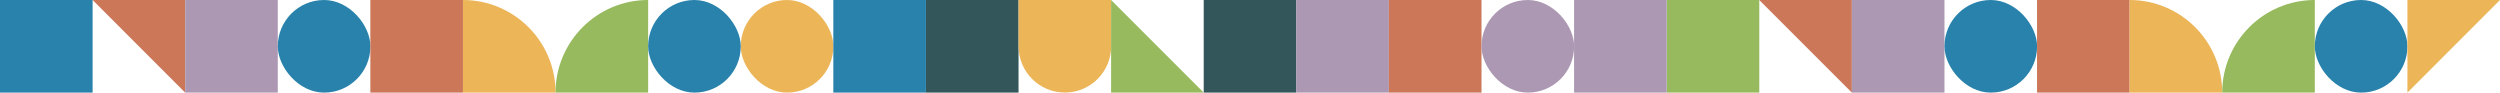
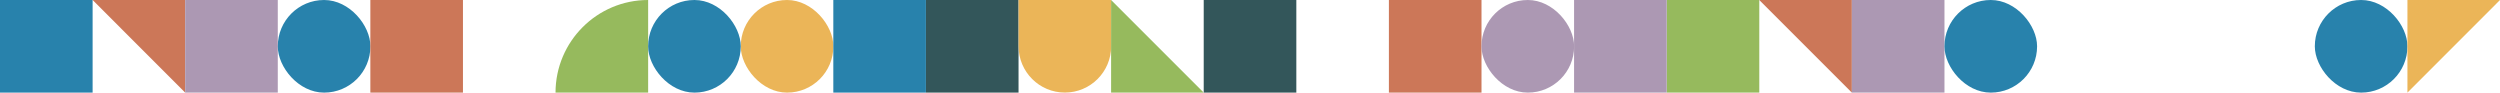
<svg xmlns="http://www.w3.org/2000/svg" version="1.1" viewBox="0 0 503.98 18.67">
  <rect x="335.99" y="0" width="18.67" height="18.67" fill="#96ba5d" />
  <polyline points="373.32 18.67 373.32 0 354.65 0" fill="#cc7758" />
  <rect x="373.32" y="0" width="18.67" height="18.67" fill="#ac98b3" />
  <rect x="391.99" y="0" width="18.67" height="18.67" rx="9.33" ry="9.33" fill="#2882ac" />
-   <rect x="410.65" y="0" width="18.67" height="18.67" fill="#cc7758" />
-   <path d="M429.32,0h0C439.62,0,447.98,8.36,447.98,18.67h-18.67V0h0Z" fill="#ebb558" />
-   <path d="M466.65,0h0v18.67h-18.67C447.98,8.36,456.35,0,466.65,0Z" fill="#96ba5d" />
  <rect x="466.65" y="0" width="18.67" height="18.67" rx="9.33" ry="9.33" fill="#2882ac" />
  <rect x="149.33" y="0" width="18.67" height="18.67" rx="9.33" ry="9.33" fill="#ebb558" />
  <rect x="186.66" y="0" width="18.67" height="18.67" fill="#33565a" />
  <path d="M205.33,0h18.67v9.33c0,5.15-4.18,9.33-9.33,9.33h0c-5.15,0-9.33-4.18-9.33-9.33V0h0Z" fill="#ebb558" />
  <polyline points="223.99 0 223.99 18.67 242.66 18.67" fill="#96ba5d" />
  <rect x="242.66" y="0" width="18.67" height="18.67" fill="#33565a" />
-   <rect x="261.32" y="0" width="18.67" height="18.67" fill="#ac98b3" />
  <rect x="279.99" y="0" width="18.67" height="18.67" fill="#cc7758" />
  <rect x="298.66" y="0" width="18.67" height="18.67" rx="9.33" ry="9.33" fill="#ac98b3" />
  <rect x="167.99" y="0" width="18.67" height="18.67" fill="#2882ac" />
  <rect x="317.32" y="0" width="18.67" height="18.67" fill="#ac98b3" />
  <rect x="0" y="0" width="18.67" height="18.67" fill="#2882ac" />
  <polyline points="37.33 18.67 37.33 0 18.67 0" fill="#cc7758" />
  <rect x="37.33" y="0" width="18.67" height="18.67" fill="#ac98b3" />
  <rect x="56" y="0" width="18.67" height="18.67" rx="9.33" ry="9.33" fill="#2882ac" />
  <rect x="74.66" y="0" width="18.67" height="18.67" fill="#cc7758" />
-   <path d="M93.33,0h0C103.63,0,112,8.36,112,18.67h-18.67V0h0Z" fill="#ebb558" />
  <path d="M130.66,0h0v18.67h-18.67C112,8.36,120.36,0,130.66,0Z" fill="#96ba5d" />
  <rect x="130.66" y="0" width="18.67" height="18.67" rx="9.33" ry="9.33" fill="#2882ac" />
  <polyline points="503.98 0 485.32 0 485.32 18.67" fill="#ebb558" />
</svg>